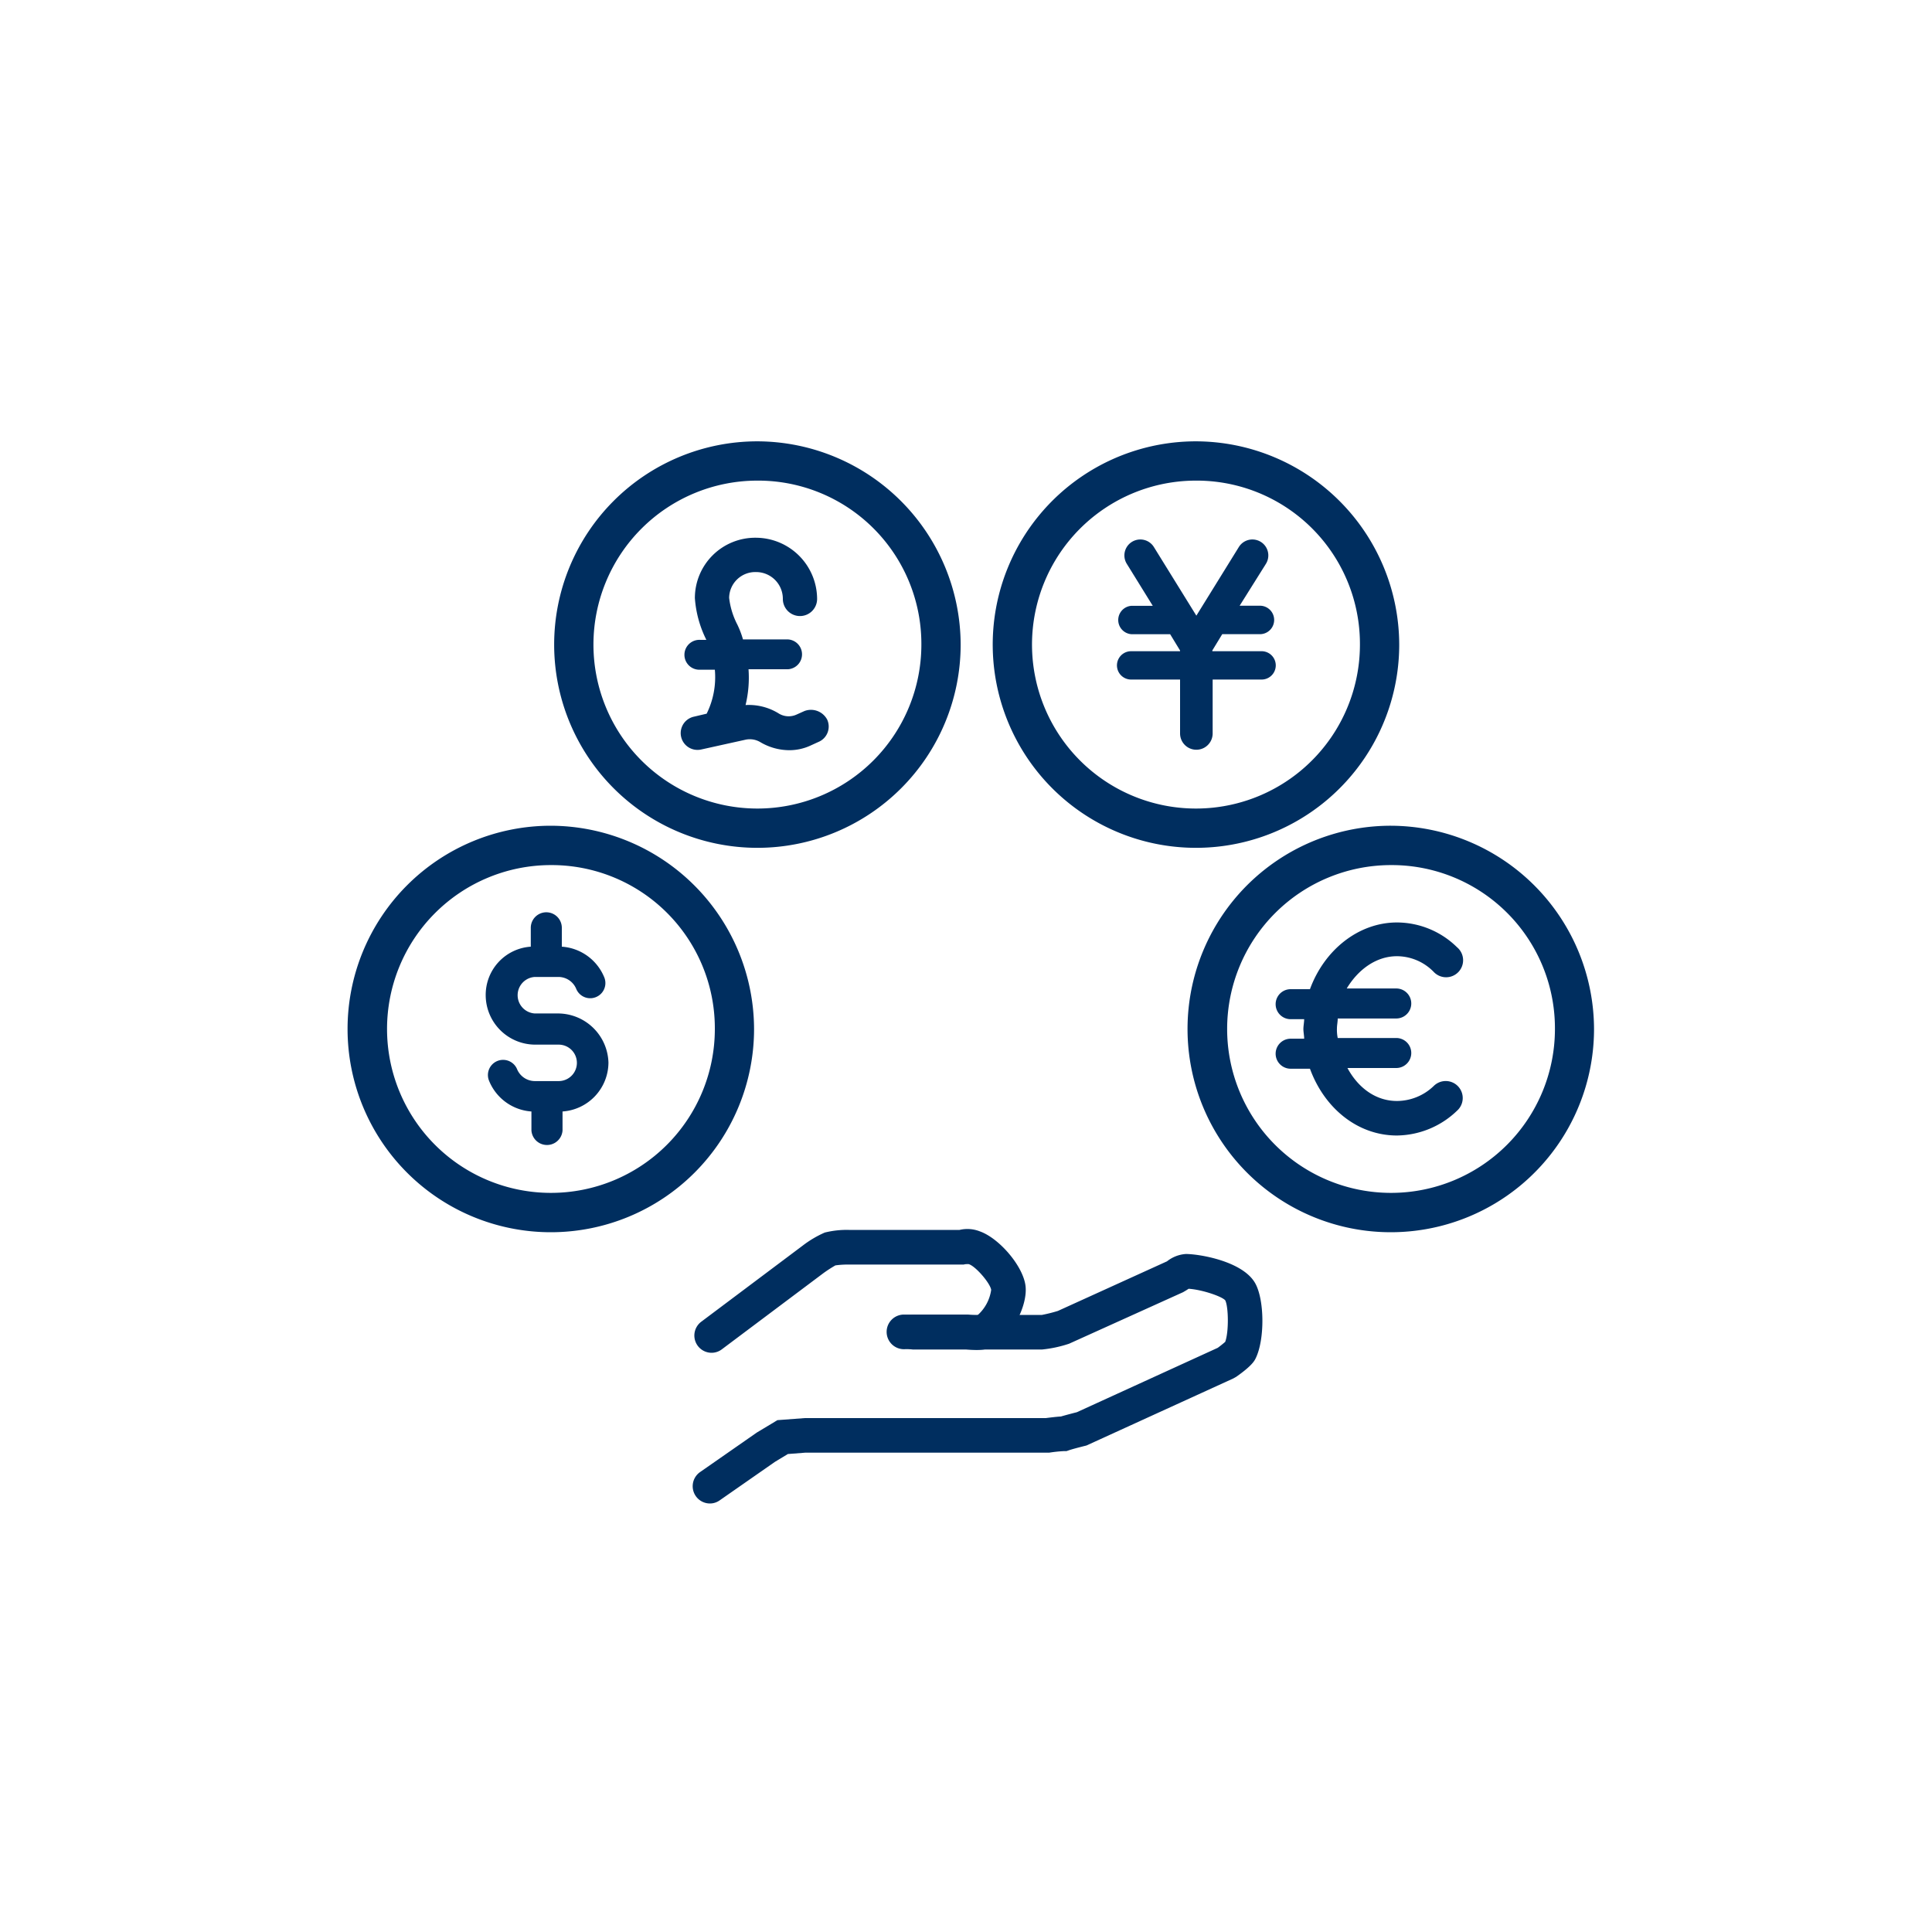
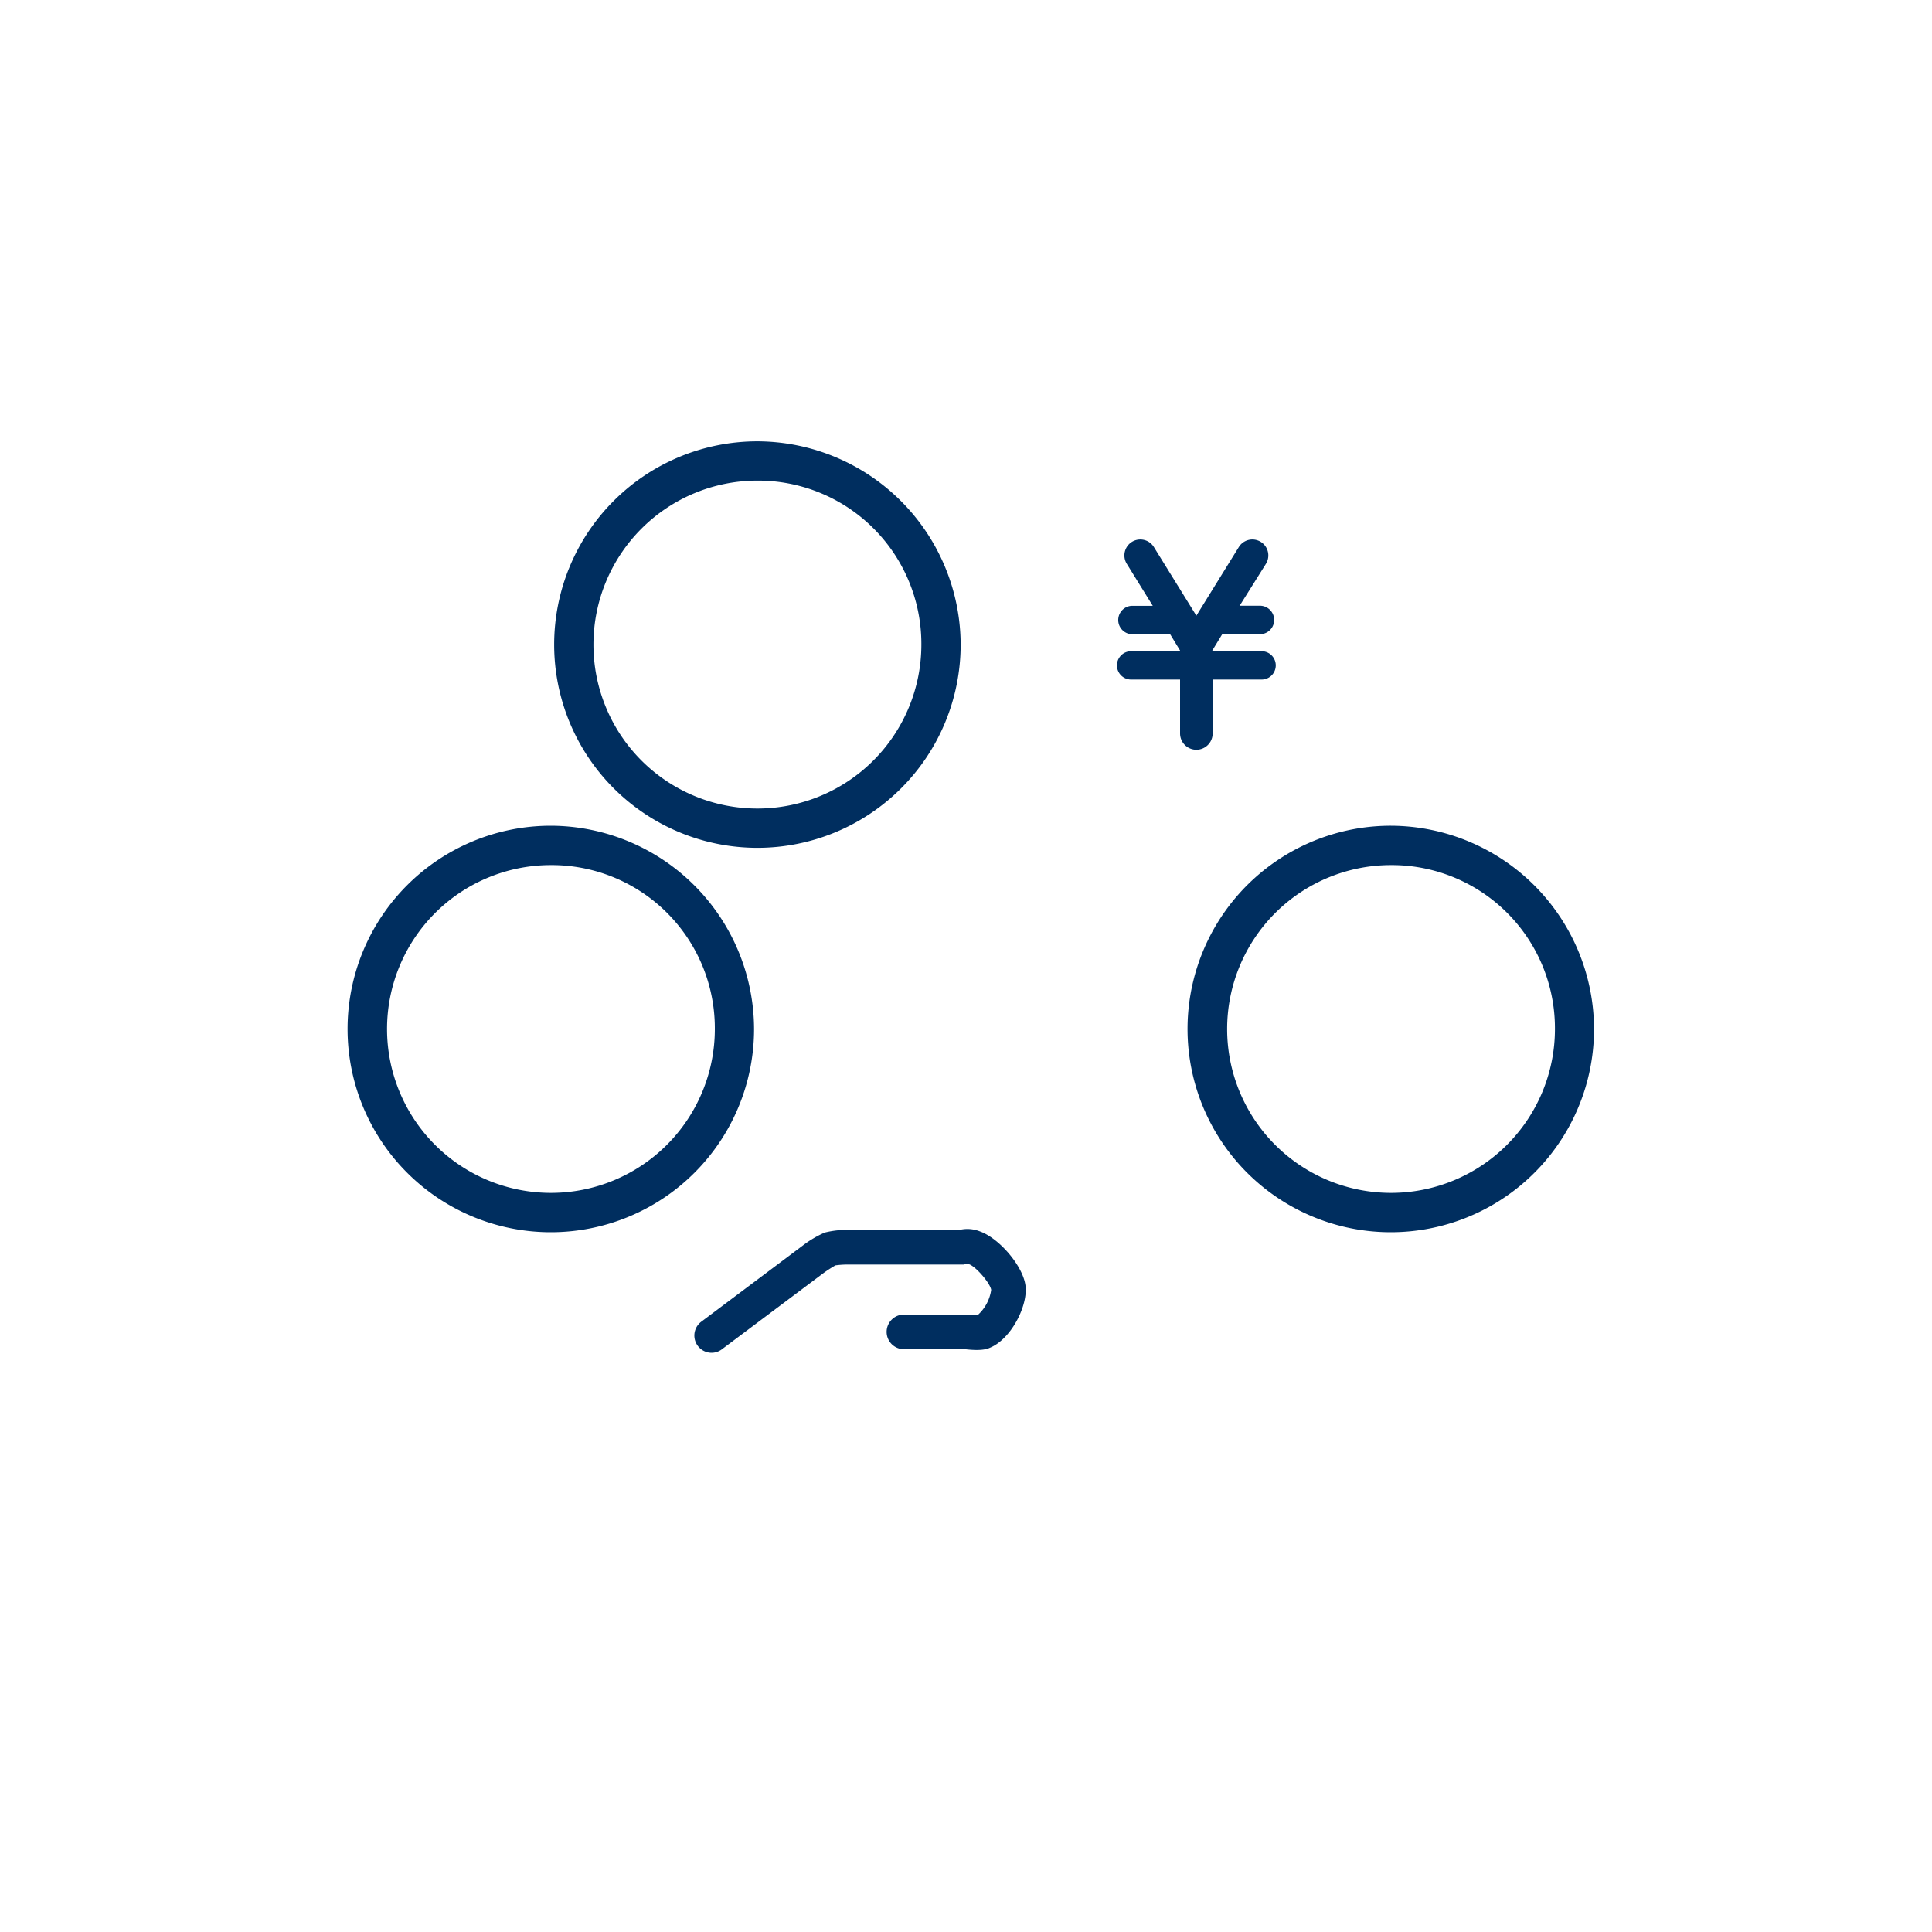
<svg xmlns="http://www.w3.org/2000/svg" id="Layer_1" data-name="Layer 1" viewBox="0 0 300 300">
  <title>financial-rollover</title>
  <g id="Layer_6" data-name="Layer 6">
    <path d="M110.52,210.06a2.68,2.68,0,0,1-1.62-4.83l15.78-11.84a16.39,16.39,0,0,1,3.39-2,14.05,14.05,0,0,1,3.74-.41H149a5.29,5.29,0,0,1,3.16.23c3,1.07,6.69,5.36,7.08,8.44s-2.21,8.27-5.53,9.63c-.43.2-1.37.52-3.88.22h-9.3a2.69,2.69,0,1,1,0-5.37l9.8,0a7.83,7.83,0,0,0,1.46.1,6.48,6.48,0,0,0,2.12-3.94c-.16-1.07-2.49-3.75-3.51-4l-.11,0c-.19,0-.44,0-.64.07l-.44,0H131.81a14,14,0,0,0-2.09.13,20.71,20.71,0,0,0-1.87,1.21l-15.72,11.79A2.65,2.65,0,0,1,110.52,210.06Zm38.59-14.46.17.16Z" style="fill:#002E5F" />
-     <path d="M110.25,233.46a2.68,2.68,0,0,1-1.54-4.88l8.83-6.15,3.18-1.91,4.26-.32h37.41c.48-.06,1.55-.2,2.36-.25.79-.23,1.94-.53,2.46-.66l21.88-10c.45-.33.92-.71,1.16-.93.58-1.56.51-5.49,0-6.45-.53-.61-3.61-1.66-5.68-1.79l-.37.24-.49.29-17.7,8a19.13,19.13,0,0,1-4.19.9H142.07a2.69,2.69,0,1,1,0-5.37h19.72a23.43,23.43,0,0,0,2.48-.62l16.94-7.7a5.24,5.24,0,0,1,2.93-1.14c2.1,0,8.8,1.11,10.75,4.51,1.48,2.58,1.52,8.84.07,11.73-.17.34-.56,1.12-3,2.83l-.44.25-22.82,10.42s-2,.49-2.69.73l-.41.14h-.44a22.37,22.37,0,0,0-2.25.24l-.38,0h-37.5l-2.69.21-2,1.21-8.61,6A2.61,2.61,0,0,1,110.25,233.46Z" style="fill:#002E5F" />
    <path d="M149.17,100.09a31.56,31.56,0,1,1-31.56-31.56A31.65,31.65,0,0,1,149.17,100.09ZM117.61,74.63a25.46,25.46,0,1,0,25.46,25.46A25.35,25.35,0,0,0,117.61,74.63Z" style="fill:#002E5F;fill-rule:evenodd" />
-     <path d="M217.27,100.09a31.56,31.56,0,1,1-31.55-31.56A31.64,31.64,0,0,1,217.27,100.09ZM185.72,74.63a25.46,25.46,0,1,0,25.45,25.46A25.35,25.35,0,0,0,185.72,74.63Z" style="fill:#002E5F;fill-rule:evenodd" />
-     <path d="M124.91,110.41l-1.27.57a2.94,2.94,0,0,1-2.78-.23,8.8,8.8,0,0,0-5.09-1.27,18.06,18.06,0,0,0,.46-5.56h6.14a2.32,2.32,0,0,0,0-4.63h-7A14.08,14.08,0,0,0,114.5,97a12,12,0,0,1-1.28-4.17,4.06,4.06,0,0,1,4.17-4,4.15,4.15,0,0,1,4.17,4.17,2.66,2.66,0,0,0,5.32,0,9.54,9.54,0,0,0-9.49-9.5,9.37,9.37,0,0,0-9.49,9.38,17.18,17.18,0,0,0,1.73,6.37.11.11,0,0,0,.12.11h-1a2.32,2.32,0,1,0,0,4.63H111a12.8,12.8,0,0,1-1.27,6.83l-2,.47a2.61,2.61,0,1,0,1.16,5.09l6.83-1.51a3.19,3.19,0,0,1,2.31.35,8.88,8.88,0,0,0,4.52,1.27,7.79,7.79,0,0,0,3.24-.69l1.27-.58a2.59,2.59,0,0,0,1.39-3.47A2.85,2.85,0,0,0,124.91,110.41Z" style="fill:#002E5F" />
    <path d="M195.85,101.12h-7.6V101l1.54-2.53h6a2.21,2.21,0,0,0,0-4.41h-3.3l4.07-6.49a2.47,2.47,0,1,0-4.18-2.65l-6.61,10.68-6.61-10.68a2.47,2.47,0,1,0-4.18,2.65L179,94.07h-3.3a2.21,2.21,0,0,0,0,4.41h6l1.54,2.53v.11h-7.6a2.2,2.2,0,0,0,0,4.4h7.6v8.37a2.53,2.53,0,0,0,5.06,0v-8.37h7.6a2.2,2.2,0,1,0,0-4.4Z" style="fill:#002E5F" />
    <path d="M117.09,159.78a31.56,31.56,0,1,1-31.56-31.56A31.65,31.65,0,0,1,117.09,159.78ZM85.53,134.33A25.45,25.45,0,1,0,111,159.78,25.34,25.34,0,0,0,85.53,134.33Z" style="fill:#002E5F;fill-rule:evenodd" />
    <path d="M247.52,159.78A31.56,31.56,0,1,1,216,128.22,31.65,31.65,0,0,1,247.52,159.78ZM216,134.33a25.45,25.45,0,1,0,25.45,25.45A25.34,25.34,0,0,0,216,134.33Z" style="fill:#002E5F;fill-rule:evenodd" />
-     <path d="M216.92,148.48a8,8,0,0,1,5.71,2.44,2.64,2.64,0,1,0,3.61-3.84,13.35,13.35,0,0,0-9.32-3.84c-6,0-11.3,4.31-13.51,10.36h-3a2.33,2.33,0,0,0,0,4.66h2.1c0,.47-.12,1.05-.12,1.52s.12,1.05.12,1.51h-2.1a2.33,2.33,0,0,0,0,4.66h3c2.21,6.06,7.34,10.37,13.51,10.37a13.67,13.67,0,0,0,9.32-3.84,2.64,2.64,0,1,0-3.61-3.85,8.29,8.29,0,0,1-5.71,2.33c-3.26,0-6-2-7.69-5.12h7.58a2.33,2.33,0,1,0,0-4.66h-9.09a6.5,6.5,0,0,1-.12-1.52c0-.46.12-1,.12-1.51h9.09a2.33,2.33,0,1,0,0-4.66h-7.69C210.87,150.58,213.66,148.48,216.92,148.48Z" style="fill:#002E5F" />
  </g>
-   <path d="M86.72,157.37H83.05a2.84,2.84,0,0,1,0-5.67h3.67a3,3,0,0,1,2.73,1.79,2.35,2.35,0,0,0,4.4-1.68A7.68,7.68,0,0,0,87.24,147v-2.93a2.41,2.41,0,1,0-4.82,0V147a7.5,7.5,0,0,0-7,7.55,7.7,7.7,0,0,0,7.66,7.66h3.67a2.83,2.83,0,0,1,0,5.66H83.05a3,3,0,0,1-2.73-1.78,2.35,2.35,0,1,0-4.4,1.68,7.67,7.67,0,0,0,6.6,4.82v2.94a2.42,2.42,0,0,0,4.83,0v-2.94A7.65,7.65,0,0,0,94.48,165,7.86,7.86,0,0,0,86.72,157.37Z" style="fill:#002E5F" />
</svg>